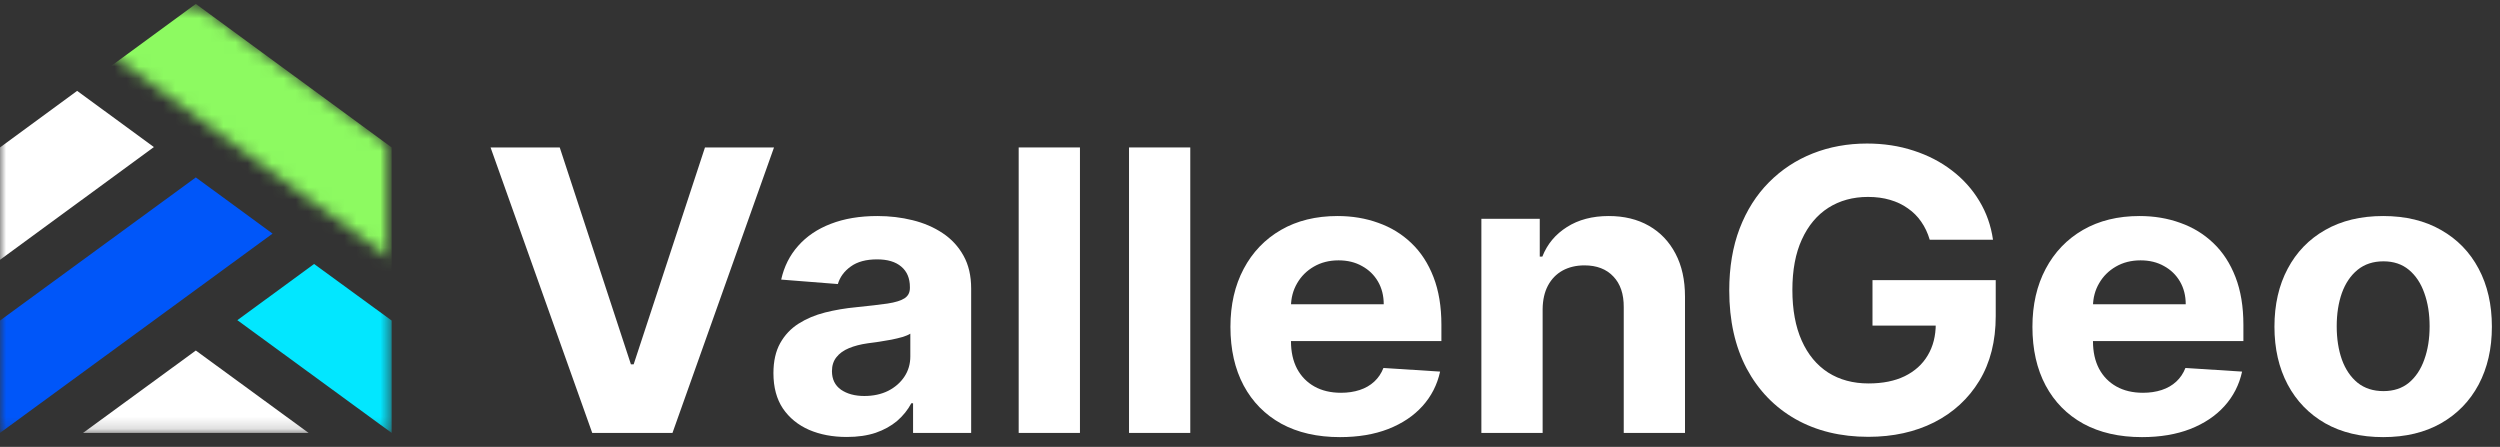
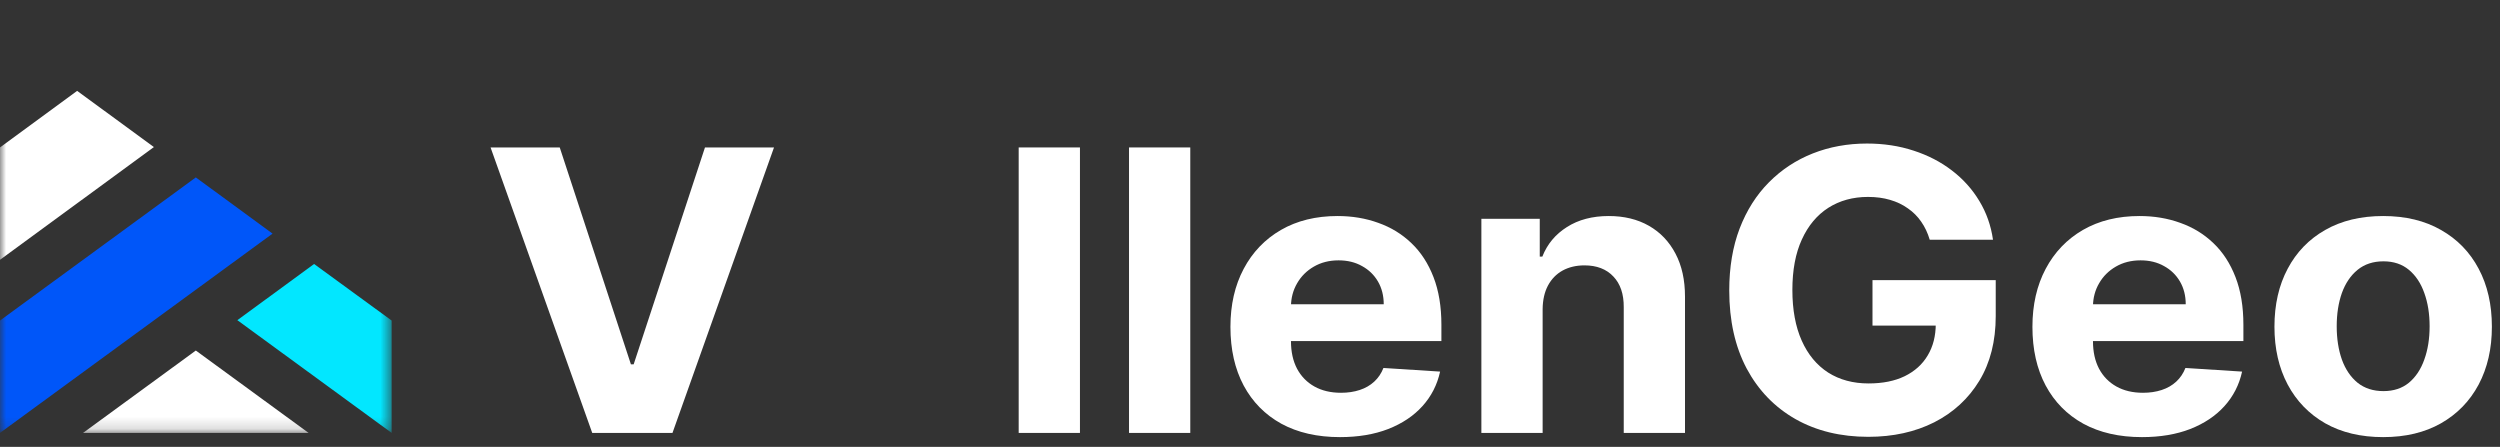
<svg xmlns="http://www.w3.org/2000/svg" width="207" height="37" viewBox="0 0 207 37" fill="none">
  <rect x="0" y="0" width="207" height="37" fill="#333333" stroke="none" />
  <path d="M46.346 12.208L52.24 30.168H52.467L58.372 12.208H64.088L55.681 35.846H49.037L40.619 12.208H46.346Z" fill="white" />
-   <path d="M70.113 36.181C68.946 36.181 67.906 35.985 66.993 35.592C66.08 35.192 65.358 34.603 64.826 33.826C64.302 33.041 64.04 32.064 64.04 30.895C64.04 29.91 64.227 29.083 64.6 28.413C64.973 27.744 65.481 27.205 66.124 26.797C66.767 26.389 67.497 26.082 68.315 25.874C69.14 25.666 70.005 25.52 70.91 25.435C71.974 25.328 72.831 25.227 73.482 25.135C74.133 25.035 74.605 24.889 74.899 24.697C75.193 24.504 75.34 24.22 75.34 23.842V23.773C75.34 23.042 75.102 22.477 74.625 22.076C74.157 21.676 73.49 21.476 72.625 21.476C71.712 21.476 70.986 21.672 70.446 22.065C69.906 22.45 69.549 22.934 69.374 23.519L64.683 23.15C64.921 22.073 65.389 21.142 66.088 20.357C66.787 19.564 67.688 18.956 68.791 18.533C69.902 18.102 71.188 17.887 72.649 17.887C73.665 17.887 74.637 18.002 75.566 18.233C76.503 18.464 77.332 18.822 78.055 19.306C78.785 19.791 79.36 20.414 79.781 21.176C80.202 21.93 80.412 22.834 80.412 23.889V35.846H75.602V33.388H75.459C75.165 33.942 74.772 34.43 74.28 34.854C73.788 35.269 73.197 35.596 72.506 35.835C71.815 36.066 71.017 36.181 70.113 36.181ZM71.565 32.788C72.311 32.788 72.97 32.645 73.542 32.361C74.113 32.068 74.562 31.676 74.887 31.183C75.213 30.691 75.375 30.133 75.375 29.51V27.628C75.217 27.728 74.998 27.821 74.721 27.905C74.451 27.982 74.145 28.055 73.804 28.125C73.462 28.186 73.121 28.244 72.78 28.298C72.438 28.344 72.129 28.386 71.851 28.425C71.256 28.509 70.736 28.644 70.291 28.829C69.847 29.013 69.501 29.263 69.255 29.579C69.009 29.887 68.886 30.271 68.886 30.733C68.886 31.402 69.136 31.914 69.636 32.268C70.144 32.614 70.787 32.788 71.565 32.788Z" fill="white" />
  <path d="M89.42 12.208V35.846H84.347V12.208H89.42Z" fill="white" />
  <path d="M98.555 12.208V35.846H93.483V12.208H98.555Z" fill="white" />
  <path d="M110.953 36.193C109.072 36.193 107.453 35.823 106.095 35.084C104.746 34.338 103.706 33.284 102.976 31.922C102.245 30.552 101.88 28.933 101.88 27.063C101.88 25.239 102.245 23.639 102.976 22.261C103.706 20.884 104.734 19.81 106.06 19.041C107.393 18.271 108.957 17.887 110.751 17.887C111.957 17.887 113.081 18.075 114.121 18.452C115.168 18.822 116.081 19.38 116.859 20.126C117.645 20.872 118.256 21.811 118.693 22.942C119.129 24.066 119.348 25.381 119.348 26.89V28.24H103.904V25.193H114.573C114.573 24.485 114.414 23.858 114.097 23.311C113.779 22.765 113.339 22.338 112.775 22.03C112.219 21.715 111.572 21.557 110.834 21.557C110.064 21.557 109.382 21.73 108.786 22.076C108.199 22.415 107.738 22.873 107.405 23.45C107.072 24.019 106.901 24.654 106.893 25.354V28.252C106.893 29.129 107.06 29.887 107.393 30.525C107.734 31.164 108.215 31.657 108.834 32.003C109.453 32.349 110.187 32.522 111.037 32.522C111.6 32.522 112.116 32.445 112.585 32.291C113.053 32.137 113.454 31.907 113.787 31.599C114.121 31.291 114.375 30.914 114.549 30.468L119.24 30.768C119.002 31.86 118.514 32.815 117.776 33.63C117.046 34.438 116.101 35.069 114.942 35.523C113.791 35.969 112.461 36.193 110.953 36.193Z" fill="white" />
  <path d="M127.73 25.597V35.846H122.658V18.117H127.492V21.245H127.706C128.111 20.214 128.79 19.399 129.742 18.799C130.695 18.191 131.85 17.887 133.207 17.887C134.477 17.887 135.585 18.156 136.529 18.695C137.474 19.233 138.208 20.003 138.732 21.003C139.256 21.996 139.518 23.181 139.518 24.558V35.846H134.446V25.435C134.454 24.35 134.168 23.504 133.588 22.896C133.009 22.28 132.211 21.973 131.195 21.973C130.512 21.973 129.909 22.115 129.385 22.4C128.869 22.684 128.464 23.1 128.171 23.646C127.885 24.185 127.738 24.835 127.73 25.597Z" fill="white" />
  <path d="M159.781 19.849C159.614 19.287 159.38 18.791 159.078 18.36C158.776 17.921 158.407 17.552 157.971 17.252C157.542 16.944 157.05 16.709 156.494 16.548C155.947 16.386 155.339 16.305 154.672 16.305C153.426 16.305 152.331 16.605 151.386 17.206C150.45 17.806 149.719 18.679 149.195 19.826C148.671 20.965 148.409 22.357 148.409 24.004C148.409 25.651 148.667 27.051 149.183 28.205C149.699 29.36 150.43 30.241 151.374 30.849C152.319 31.449 153.434 31.749 154.72 31.749C155.887 31.749 156.883 31.549 157.709 31.149C158.542 30.741 159.177 30.168 159.614 29.429C160.058 28.69 160.281 27.817 160.281 26.809L161.328 26.959H155.042V23.196H165.246V26.174C165.246 28.252 164.793 30.037 163.888 31.529C162.984 33.015 161.737 34.161 160.15 34.969C158.562 35.769 156.744 36.169 154.696 36.169C152.41 36.169 150.402 35.681 148.671 34.704C146.941 33.719 145.591 32.322 144.623 30.514C143.663 28.698 143.182 26.543 143.182 24.05C143.182 22.134 143.468 20.426 144.04 18.925C144.619 17.417 145.429 16.14 146.469 15.094C147.508 14.047 148.719 13.251 150.1 12.704C151.481 12.158 152.978 11.885 154.589 11.885C155.97 11.885 157.256 12.081 158.447 12.473C159.638 12.858 160.693 13.405 161.614 14.112C162.543 14.82 163.301 15.663 163.888 16.64C164.476 17.61 164.853 18.679 165.02 19.849H159.781Z" fill="white" />
  <path d="M177.358 36.193C175.477 36.193 173.858 35.823 172.5 35.084C171.151 34.338 170.111 33.284 169.381 31.922C168.65 30.552 168.285 28.933 168.285 27.063C168.285 25.239 168.65 23.639 169.381 22.261C170.111 20.884 171.139 19.81 172.464 19.041C173.798 18.271 175.362 17.887 177.156 17.887C178.362 17.887 179.486 18.075 180.525 18.452C181.573 18.822 182.486 19.38 183.264 20.126C184.05 20.872 184.661 21.811 185.098 22.942C185.534 24.066 185.753 25.381 185.753 26.89V28.24H170.309V25.193H180.978C180.978 24.485 180.819 23.858 180.502 23.311C180.184 22.765 179.743 22.338 179.18 22.03C178.624 21.715 177.977 21.557 177.239 21.557C176.469 21.557 175.786 21.73 175.191 22.076C174.604 22.415 174.143 22.873 173.81 23.45C173.476 24.019 173.306 24.654 173.298 25.354V28.252C173.298 29.129 173.465 29.887 173.798 30.525C174.139 31.164 174.62 31.657 175.239 32.003C175.858 32.349 176.592 32.522 177.441 32.522C178.005 32.522 178.521 32.445 178.989 32.291C179.458 32.137 179.859 31.907 180.192 31.599C180.525 31.291 180.779 30.914 180.954 30.468L185.645 30.768C185.407 31.86 184.919 32.815 184.181 33.63C183.451 34.438 182.506 35.069 181.347 35.523C180.196 35.969 178.866 36.193 177.358 36.193Z" fill="white" />
  <path d="M197.326 36.193C195.477 36.193 193.877 35.812 192.528 35.05C191.186 34.28 190.15 33.211 189.42 31.841C188.69 30.464 188.324 28.867 188.324 27.051C188.324 25.22 188.69 23.619 189.42 22.25C190.15 20.872 191.186 19.803 192.528 19.041C193.877 18.271 195.477 17.887 197.326 17.887C199.176 17.887 200.771 18.271 202.113 19.041C203.462 19.803 204.502 20.872 205.232 22.25C205.963 23.619 206.328 25.22 206.328 27.051C206.328 28.867 205.963 30.464 205.232 31.841C204.502 33.211 203.462 34.28 202.113 35.05C200.771 35.812 199.176 36.193 197.326 36.193ZM197.35 32.384C198.191 32.384 198.894 32.153 199.457 31.691C200.021 31.222 200.446 30.583 200.731 29.775C201.025 28.967 201.172 28.048 201.172 27.017C201.172 25.985 201.025 25.066 200.731 24.258C200.446 23.45 200.021 22.811 199.457 22.342C198.894 21.873 198.191 21.638 197.35 21.638C196.5 21.638 195.786 21.873 195.207 22.342C194.635 22.811 194.202 23.45 193.909 24.258C193.623 25.066 193.48 25.985 193.48 27.017C193.48 28.048 193.623 28.967 193.909 29.775C194.202 30.583 194.635 31.222 195.207 31.691C195.786 32.153 196.5 32.384 197.35 32.384Z" fill="white" />
  <mask id="mask0_812_11882" style="mask-type:alpha" maskUnits="userSpaceOnUse" x="0" y="0" width="33" height="36">
    <rect y="0.326" width="32.427" height="35.52" fill="#D9D9D9" />
  </mask>
  <g mask="url(#mask0_812_11882)">
    <mask id="mask1_812_11882" style="mask-type:alpha" maskUnits="userSpaceOnUse" x="0" y="-2" width="33" height="24">
      <path d="M32.427 21.512V12.207L16.214 0.325L0.778 -1.687L32.427 21.512Z" fill="#6A68F0" />
    </mask>
    <g mask="url(#mask1_812_11882)">
-       <path d="M0.001 12.207L16.215 0.325L32.428 12.207V35.846H0.001V12.207Z" fill="#8DFA61" />
-     </g>
+       </g>
    <path d="M-0.001 21.512V12.208L6.387 7.524L12.743 12.177L-0.001 21.512Z" fill="white" />
    <path d="M-0.001 35.846V26.541L16.213 14.69L22.568 19.343L-0.001 35.846Z" fill="#0056F9" />
    <path d="M32.429 35.846V26.542L26.008 21.858L19.652 26.511L32.429 35.846Z" fill="#02E7FF" />
    <path d="M6.875 35.846H25.553L16.214 29.024L6.875 35.846Z" fill="white" />
  </g>
</svg>